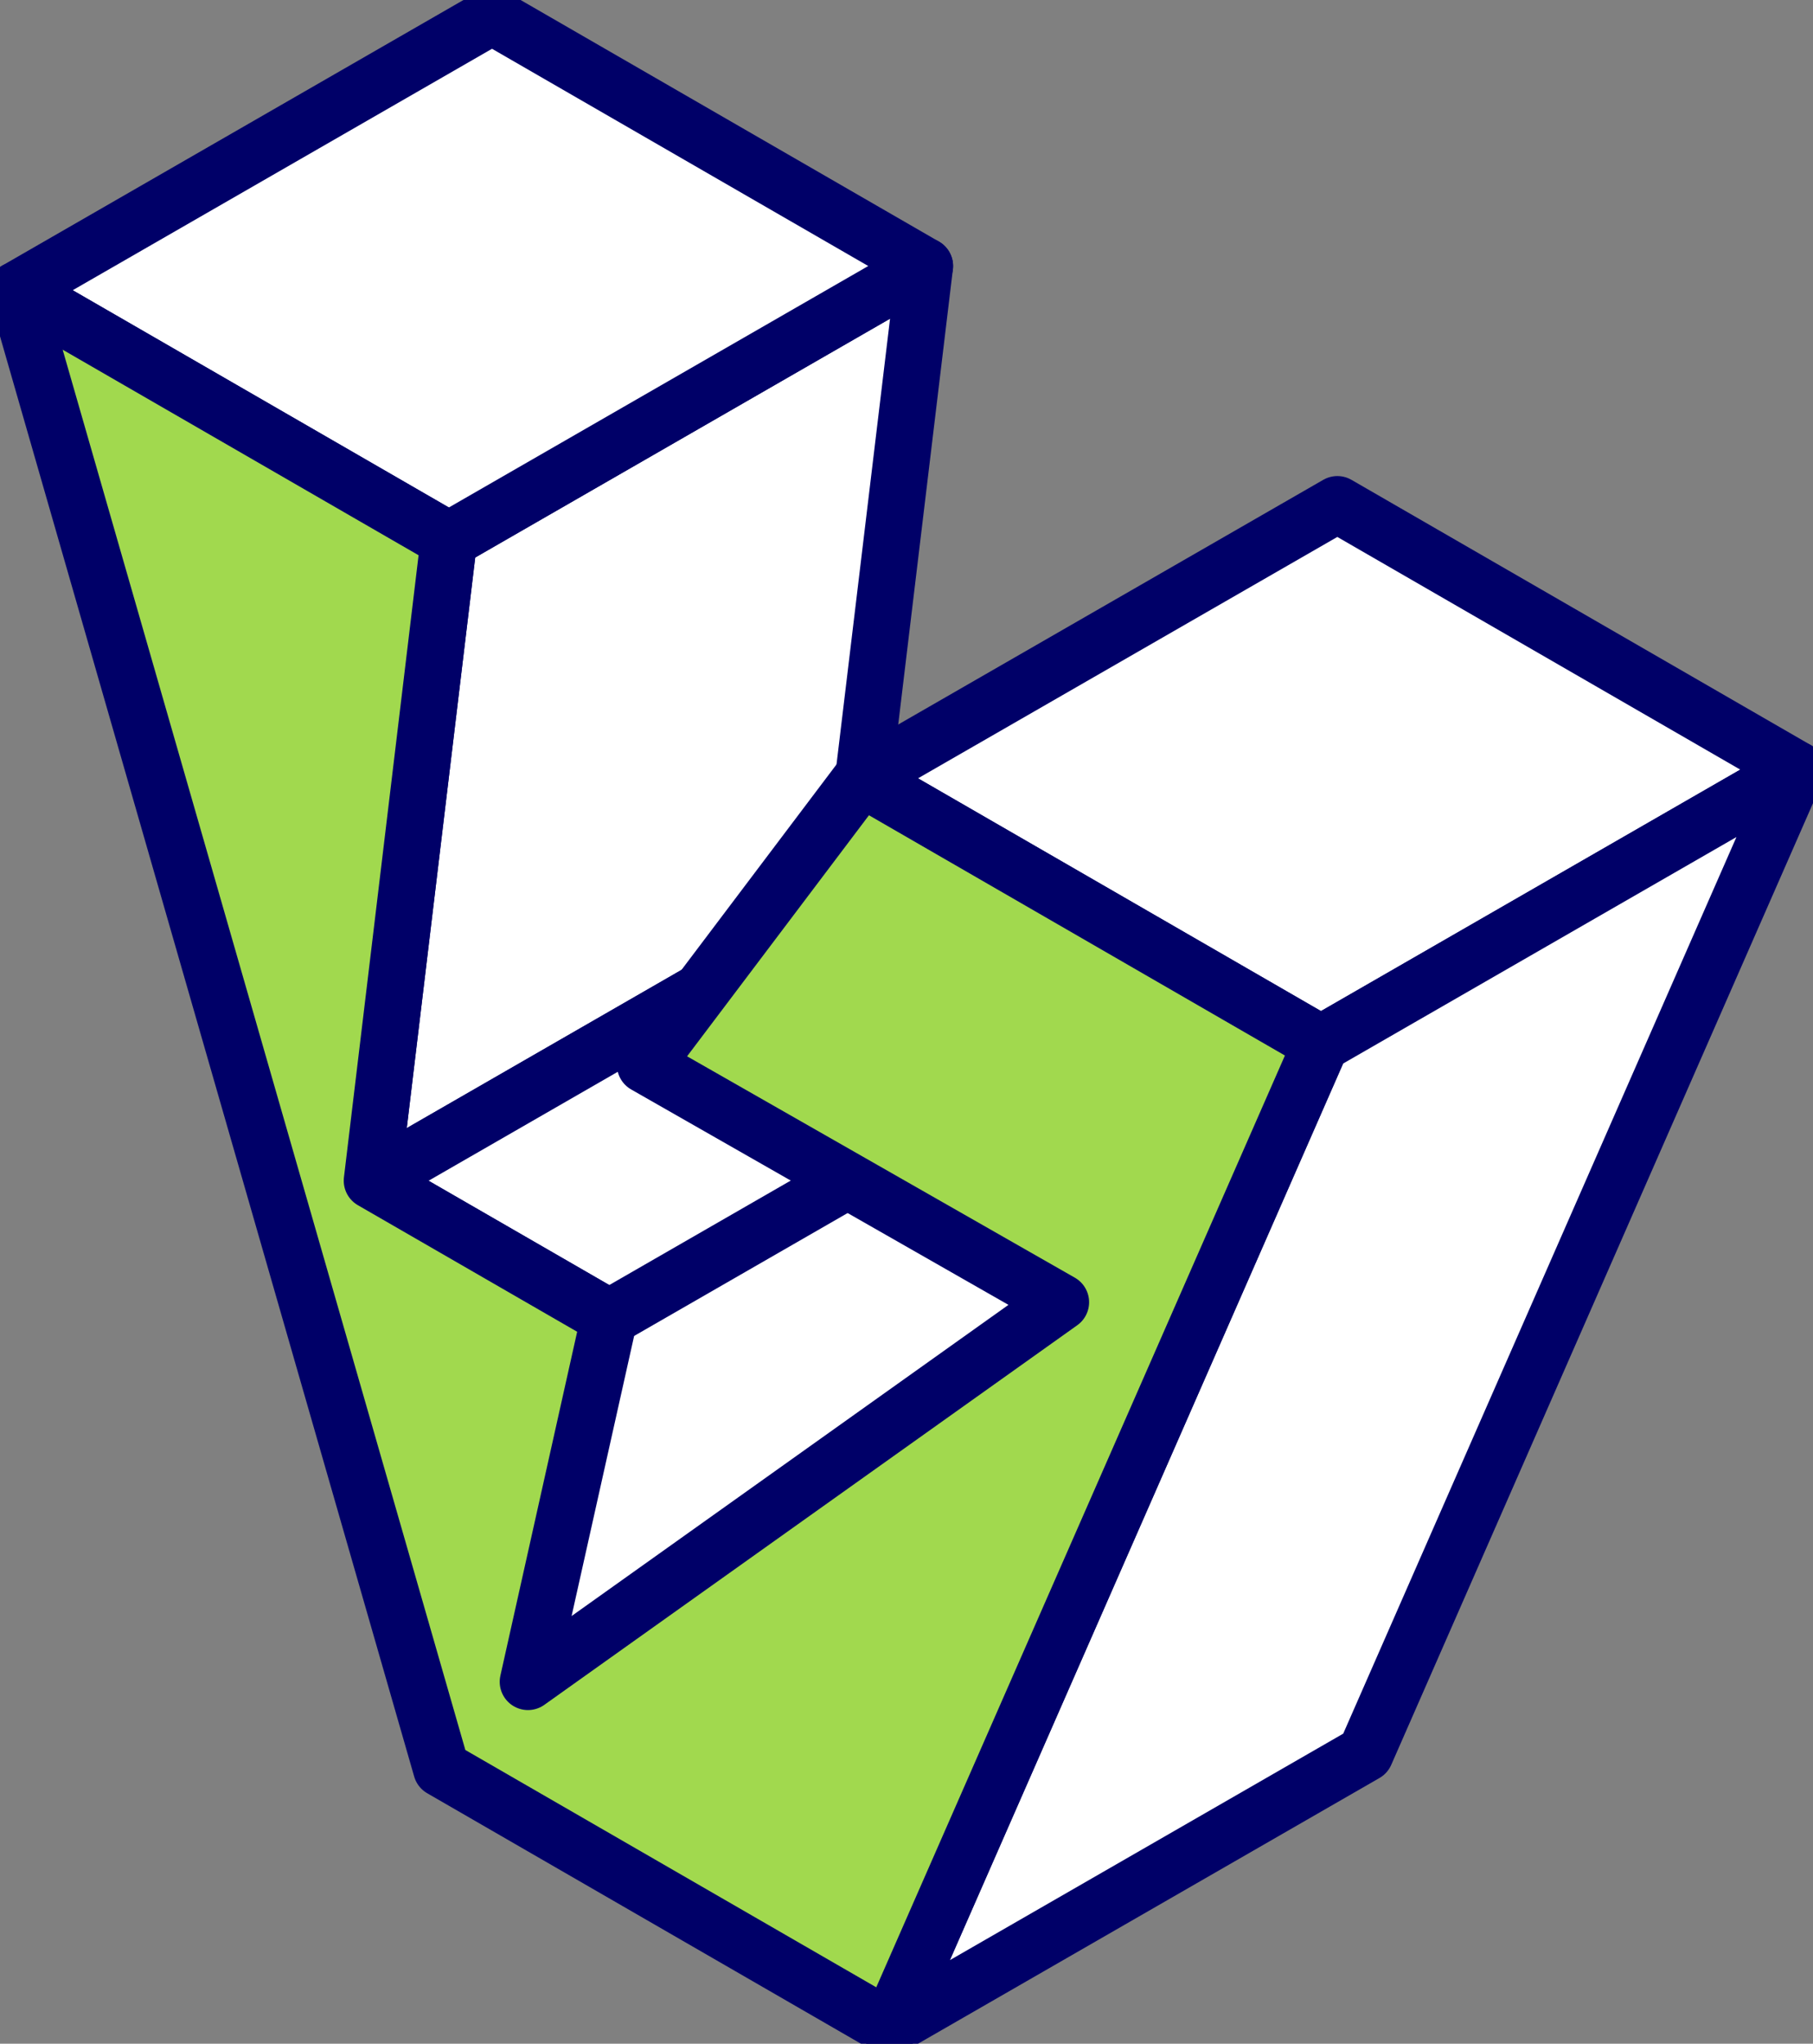
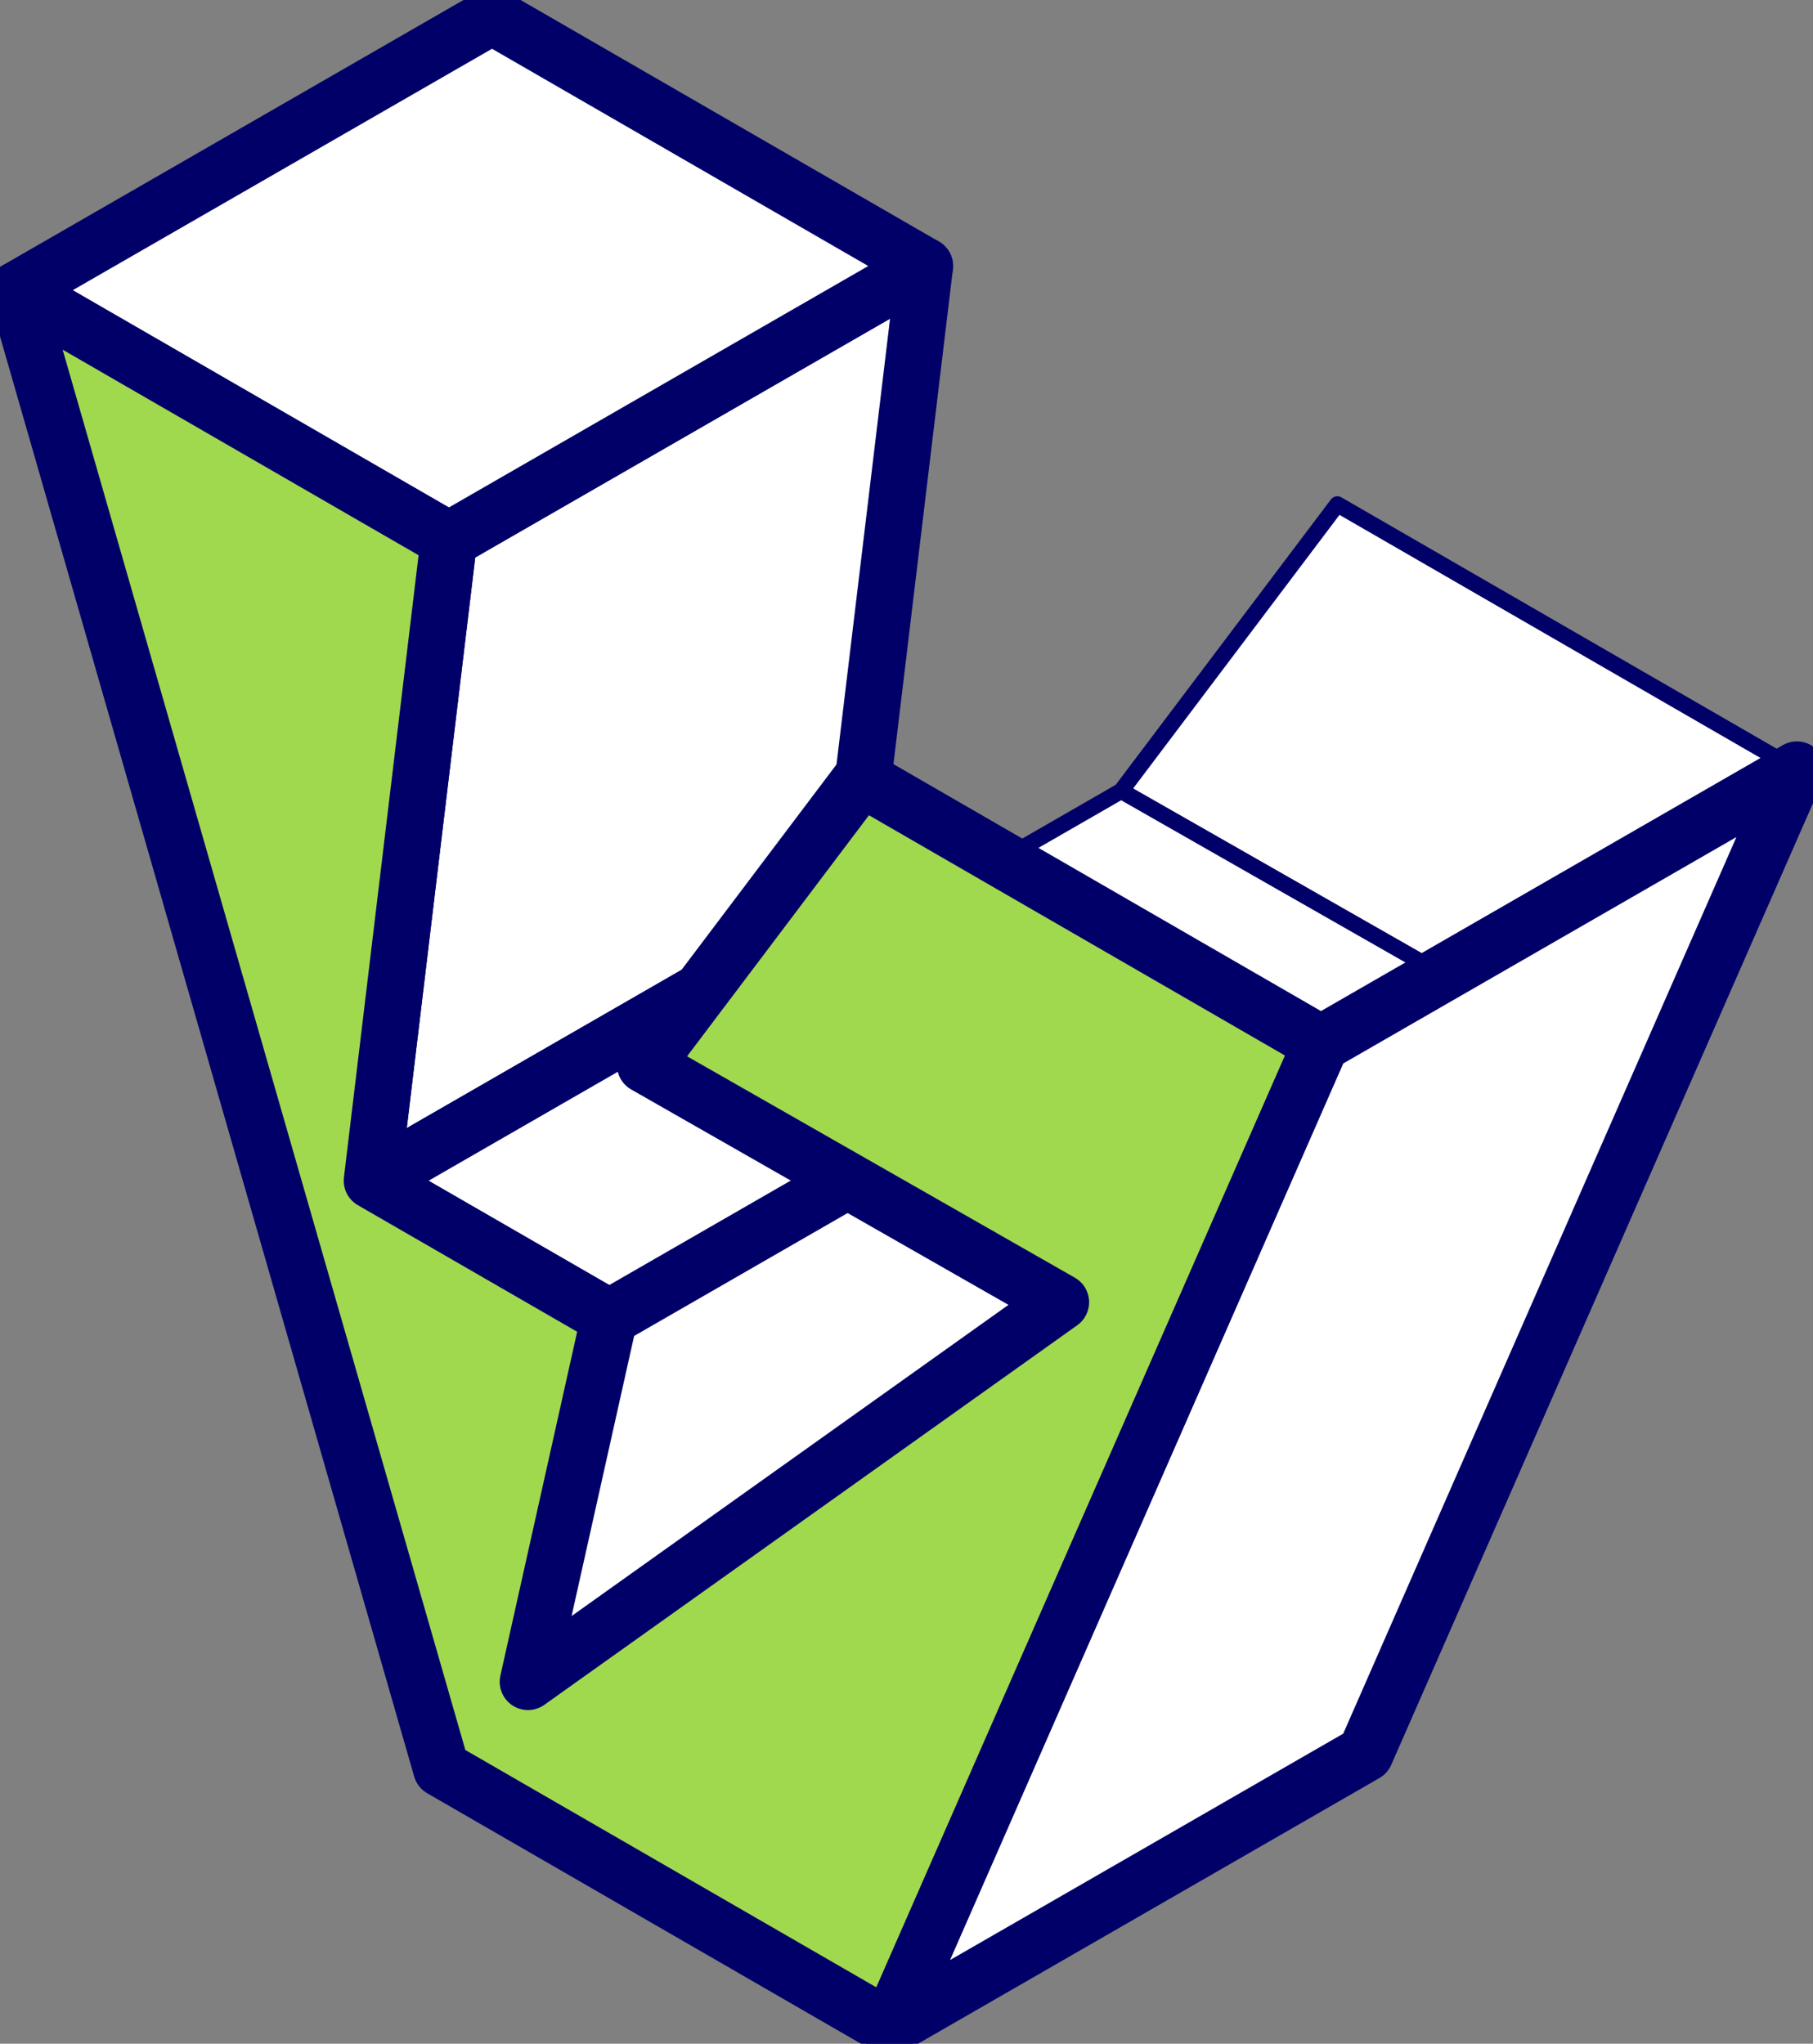
<svg xmlns="http://www.w3.org/2000/svg" viewBox="0 0 224.58 253.11">
  <rect x="0" y="0" width="224.58" height="253.11" fill="#808080" stroke="none" />
  <defs>
    <style>
.cls-1,.cls-2{fill:#fff}.cls-1,.cls-2,.cls-3{stroke:#000068;stroke-linecap:round;stroke-linejoin:round}.cls-1{stroke-width:2px}.cls-2,.cls-3{stroke-width:7px}.cls-3{fill:#a1d94e}

</style>
  </defs>
  <title>floating-icon</title>
  <g id="Capa_2" data-name="Capa 2">
    <g id="Capa_1-2" data-name="Capa 1">
      <polygon class="cls-1" points="165.66 62.46 138.88 97.96 190.37 127.34 124.36 174.35 134.42 129.26 105.03 112.29 114.56 32.95 60.95 2 113.63 185.12 169.13 217.17 222.58 95.32 165.66 62.46" />
      <polygon class="cls-1" points="2 35.94 60.95 2 113.63 185.12 54.67 219.06 2 35.94" />
      <polygon class="cls-1" points="65.4 208.29 131.41 162.39 190.37 129.26 124.36 175.16 65.4 208.29" />
      <polygon class="cls-1" points="65.4 208.29 75.47 163.19 134.42 129.26 124.36 174.35 65.4 208.29" />
      <polygon class="cls-2" points="55.6 66.89 114.56 32.95 105.03 112.29 46.08 146.23 55.6 66.89" />
      <polygon class="cls-2" points="75.47 163.19 46.08 146.23 105.03 112.29 134.42 129.26 75.47 163.19" />
      <polygon class="cls-1" points="131.41 161.28 79.92 131.89 138.88 97.96 190.37 127.34 131.41 161.28" />
      <polygon class="cls-2" points="2 35.94 60.95 2 114.56 32.95 55.6 66.89 2 35.94" />
-       <polygon class="cls-1" points="106.71 96.39 165.66 62.46 138.88 97.96 79.92 131.89 106.71 96.39" />
-       <polygon class="cls-2" points="106.71 96.39 165.66 62.46 222.58 95.32 163.63 129.26 106.71 96.39" />
      <polygon class="cls-2" points="110.18 251.11 163.63 129.26 222.58 95.32 169.13 217.17 110.18 251.11" />
      <polygon class="cls-3" points="106.71 96.39 79.92 131.89 131.41 161.28 65.4 208.29 75.47 163.19 46.08 146.23 55.6 66.89 2 35.94 54.67 219.06 110.18 251.11 163.63 129.26 106.71 96.39" />
    </g>
  </g>
</svg>